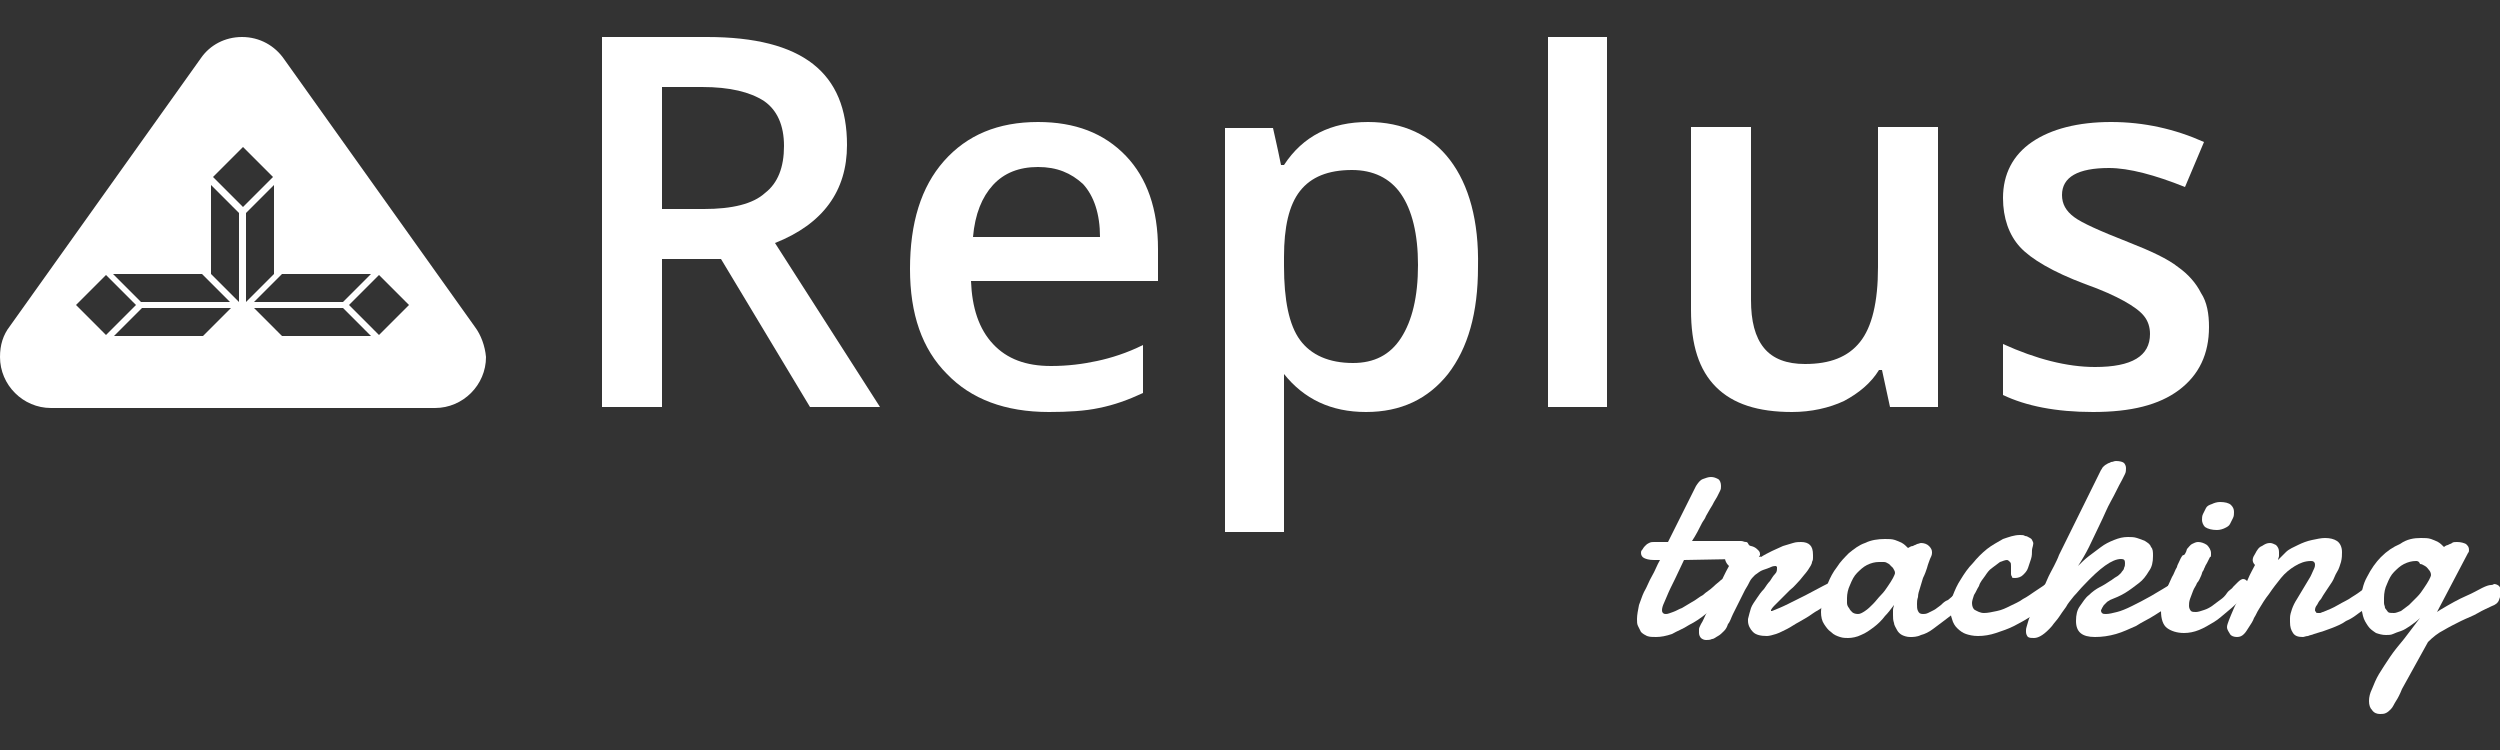
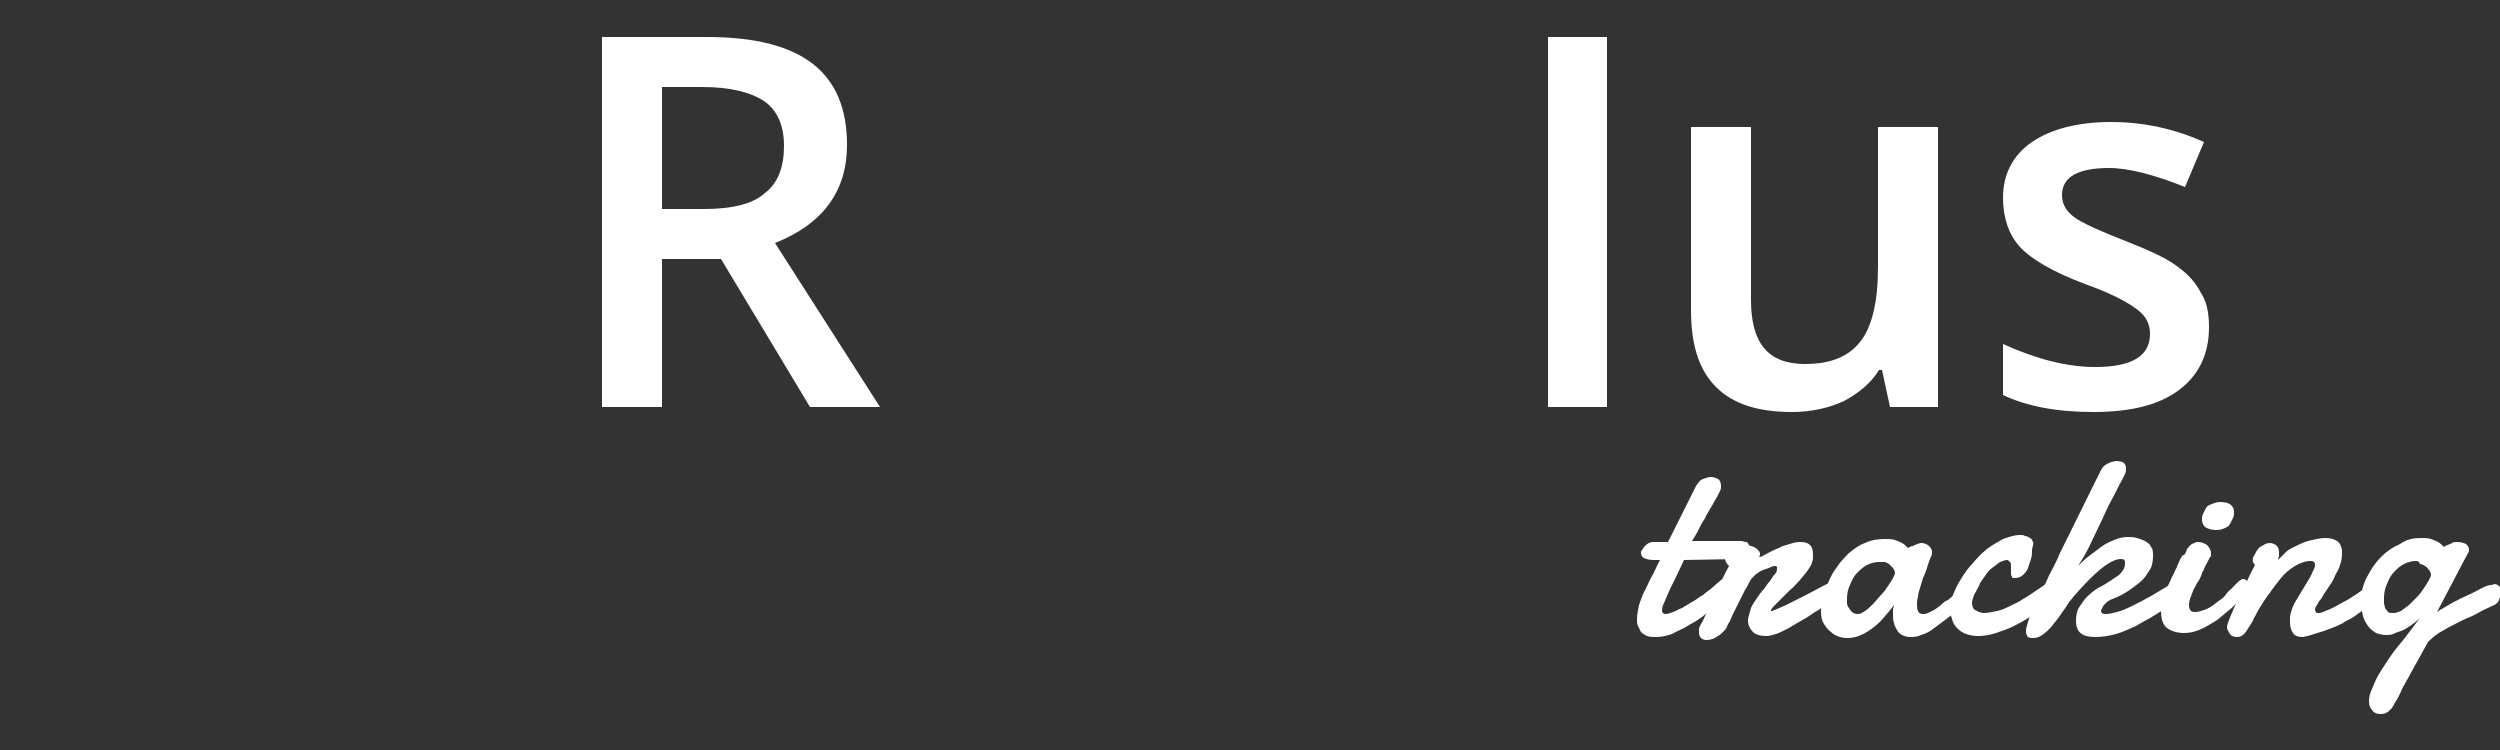
<svg xmlns="http://www.w3.org/2000/svg" version="1.1" id="Capa_1" x="0px" y="0px" viewBox="0 0 250 75" style="enable-background:new 0 0 250 75;" xml:space="preserve">
  <rect x="0" y="0" width="250" height="75" fill="#333333" stroke="none" />
  <style type="text/css">
	.st0{fill:#FFFFFF;}
</style>
  <g>
    <g>
      <g>
-         <path class="st0" d="M47.5,32.7L47.5,32.7L28.4,5.9c0,0,0,0,0,0l0,0h0c-0.9-1.3-2.4-2.2-4.2-2.2c-1.7,0-3.2,0.8-4.1,2.1l0,0     L1,32.6l0,0c-0.7,0.9-1,1.9-1,3.1c0,2.8,2.3,5.1,5.1,5.1h38.4c2.8,0,5.1-2.3,5.1-5.1C48.5,34.6,48.1,33.5,47.5,32.7z M28.2,27.4     l8.9,0l-2.8,2.8l-8.9,0L28.2,27.4z M7.6,30.5l3-3l3,3l-3,3L7.6,30.5z M20.3,33.6l-8.9,0l2.8-2.8l8.9,0L20.3,33.6z M14.1,30.2     l-2.8-2.8l8.9,0l2.8,2.8L14.1,30.2z M23.9,30.2l-2.8-2.8l0-8.9l2.8,2.8L23.9,30.2z M21.3,17.7l3-3l3,3l-3,3L21.3,17.7z      M24.6,21.3l2.8-2.8l0,8.9l-2.8,2.8L24.6,21.3z M28.2,33.6l-2.8-2.8l8.9,0l2.8,2.8L28.2,33.6z M37.9,33.5l-3-3l3-3l3,3L37.9,33.5     z" />
-       </g>
+         </g>
      <g>
        <g>
          <path class="st0" d="M66.2,25.9v14.8h-6v-37h10.5c4.8,0,8.3,0.9,10.6,2.7c2.3,1.8,3.4,4.5,3.4,8.1c0,4.6-2.4,7.9-7.2,9.8      l10.5,16.4H81l-8.9-14.8H66.2z M66.2,20.9h4.2c2.8,0,4.9-0.5,6.1-1.6c1.3-1,1.9-2.6,1.9-4.7c0-2.1-0.7-3.6-2-4.5      c-1.4-0.9-3.4-1.4-6.2-1.4h-4V20.9z" />
-           <path class="st0" d="M104.9,41.2c-4.4,0-7.8-1.3-10.2-3.8c-2.5-2.5-3.7-6-3.7-10.5c0-4.6,1.1-8.2,3.4-10.8      c2.3-2.6,5.4-3.9,9.4-3.9c3.7,0,6.6,1.1,8.8,3.4c2.1,2.2,3.2,5.3,3.2,9.3v3.2H97.1c0.1,2.7,0.8,4.8,2.2,6.3      c1.4,1.5,3.3,2.2,5.8,2.2c1.7,0,3.2-0.2,4.6-0.5c1.4-0.3,3-0.8,4.6-1.6v4.8c-1.5,0.7-2.9,1.2-4.4,1.5      C108.5,41.1,106.8,41.2,104.9,41.2z M103.8,16.7c-1.9,0-3.4,0.6-4.5,1.8c-1.1,1.2-1.8,2.9-2,5.2h12.7c0-2.3-0.6-4.1-1.7-5.3      C107.1,17.3,105.7,16.7,103.8,16.7z" />
          <path class="st0" d="M189,40.7l-0.8-3.7h-0.3c-0.8,1.3-2,2.3-3.5,3.1c-1.5,0.7-3.3,1.1-5.2,1.1c-3.4,0-5.9-0.8-7.6-2.5      c-1.7-1.7-2.5-4.2-2.5-7.7V12.7h6V30c0,2.1,0.4,3.7,1.3,4.8c0.9,1.1,2.3,1.6,4.1,1.6c2.5,0,4.3-0.7,5.5-2.2      c1.2-1.5,1.8-4,1.8-7.5V12.7h6v28H189z" />
          <path class="st0" d="M220.9,32.7c0,2.7-1,4.8-3,6.3c-2,1.5-4.8,2.2-8.6,2.2c-3.7,0-6.7-0.6-9-1.7v-5.1c3.3,1.5,6.4,2.3,9.2,2.3      c3.7,0,5.5-1.1,5.5-3.3c0-0.7-0.2-1.3-0.6-1.8c-0.4-0.5-1.1-1-2-1.5c-0.9-0.5-2.2-1.1-3.9-1.7c-3.2-1.2-5.4-2.5-6.5-3.7      c-1.1-1.2-1.7-2.9-1.7-4.9c0-2.4,1-4.3,2.9-5.6c1.9-1.3,4.6-2,7.9-2c3.3,0,6.4,0.7,9.3,2l-1.9,4.5c-3-1.2-5.6-1.9-7.6-1.9      c-3.1,0-4.7,0.9-4.7,2.7c0,0.9,0.4,1.6,1.2,2.2c0.8,0.6,2.6,1.4,5.4,2.5c2.3,0.9,4,1.7,5,2.5c1,0.7,1.8,1.6,2.3,2.6      C220.7,30.2,220.9,31.4,220.9,32.7z" />
        </g>
      </g>
      <rect x="154.8" y="3.7" class="st0" width="5.9" height="37" />
-       <path class="st0" d="M145,16c-1.9-2.5-4.7-3.8-8.2-3.8c-3.7,0-6.5,1.4-8.4,4.3h-0.3c-0.4-2-0.7-3.2-0.8-3.7h-4.8v40.4h5.9V41.7    v-4.3c2,2.5,4.7,3.8,8.2,3.8c3.5,0,6.2-1.3,8.2-3.8c2-2.6,3-6.1,3-10.7C147.9,22.1,146.9,18.5,145,16z M140.1,33.8    c-1.1,1.7-2.7,2.5-4.8,2.5c-2.4,0-4.2-0.8-5.3-2.3c-1.1-1.5-1.6-4-1.6-7.4v-0.9c0-3,0.5-5.2,1.6-6.6c1.1-1.4,2.8-2.1,5.2-2.1    c2.1,0,3.8,0.8,4.9,2.4c1.1,1.6,1.7,4,1.7,7.1C141.8,29.7,141.2,32.1,140.1,33.8z" />
    </g>
    <g>
      <path class="st0" d="M168.4,56c-0.3,0.6-0.6,1.3-0.9,1.9s-0.6,1.2-0.8,1.7c-0.1,0.2-0.2,0.5-0.3,0.7s-0.2,0.5-0.2,0.7    c0,0.1,0,0.2,0.1,0.3c0.1,0.1,0.2,0.1,0.3,0.1c0.2,0,0.4-0.1,0.7-0.2c0.3-0.1,0.6-0.3,0.9-0.4c0.3-0.2,0.7-0.4,1-0.6    c0.4-0.2,0.7-0.5,1.1-0.7c0.3-0.3,0.7-0.5,1-0.8c0.3-0.3,0.6-0.5,0.8-0.7c0.1-0.1,0.3-0.1,0.4-0.1c0.2,0,0.3,0.1,0.4,0.2    c0.1,0.1,0.1,0.3,0.1,0.5s0,0.4-0.1,0.6c-0.1,0.2-0.3,0.4-0.5,0.6c-0.6,0.5-1.2,1-1.7,1.5c-0.6,0.5-1.2,0.9-1.8,1.2    c-0.6,0.4-1.2,0.6-1.7,0.9c-0.6,0.2-1.1,0.3-1.6,0.3c-0.4,0-0.6,0-0.9-0.1c-0.2-0.1-0.4-0.2-0.6-0.4c-0.1-0.2-0.2-0.4-0.3-0.6    c-0.1-0.2-0.1-0.4-0.1-0.7c0-0.4,0.1-0.9,0.2-1.4c0.2-0.5,0.3-0.9,0.5-1.3c0.3-0.5,0.5-1.1,0.8-1.6s0.5-1.1,0.8-1.6h-0.6    c-0.5,0-0.8-0.1-1-0.2s-0.3-0.3-0.3-0.5c0-0.1,0-0.2,0.1-0.3c0.1-0.1,0.1-0.2,0.3-0.4s0.2-0.2,0.4-0.3c0.2-0.1,0.3-0.1,0.5-0.1    h1.4l2.8-5.6c0.2-0.3,0.4-0.6,0.7-0.7s0.5-0.2,0.8-0.2c0.3,0,0.5,0.1,0.7,0.2c0.2,0.1,0.3,0.4,0.3,0.7c0,0.2,0,0.3-0.1,0.5    c-0.1,0.2-0.2,0.4-0.3,0.6c-0.1,0.2-0.2,0.3-0.3,0.5c-0.1,0.2-0.2,0.4-0.4,0.7c-0.1,0.2-0.3,0.5-0.4,0.7c-0.1,0.3-0.3,0.5-0.4,0.7    c-0.3,0.6-0.6,1.2-1,1.8h4.3c0.2,0,0.4,0,0.6,0c0.2,0,0.3,0.1,0.5,0.1s0.2,0.2,0.3,0.3c0.1,0.1,0.1,0.3,0.1,0.5c0,0.1,0,0.2,0,0.3    c0,0.1-0.1,0.2-0.2,0.3c-0.1,0.1-0.2,0.1-0.3,0.2c-0.1,0.1-0.3,0.1-0.6,0.1L168.4,56z" />
      <path class="st0" d="M176.1,55.7c0.3-0.2,0.7-0.4,1.1-0.6c0.4-0.2,0.7-0.3,1.1-0.5c0.3-0.1,0.7-0.2,1-0.3c0.3-0.1,0.6-0.1,0.8-0.1    c0.4,0,0.7,0.1,0.9,0.3c0.2,0.2,0.3,0.5,0.3,1c0,0.1,0,0.2,0,0.3c0,0.1,0,0.2-0.1,0.4c0,0.2-0.2,0.5-0.4,0.8    c-0.2,0.3-0.5,0.6-0.8,1c-0.3,0.3-0.6,0.7-1,1c-0.3,0.3-0.7,0.7-0.9,0.9c-0.3,0.3-0.5,0.5-0.7,0.7c-0.2,0.2-0.3,0.4-0.3,0.4    c0,0.1,0,0.1,0,0.1s0,0,0.1,0c0.5-0.2,1-0.4,1.6-0.7s1.2-0.6,1.8-0.9c0.6-0.3,1.1-0.6,1.7-0.9s1-0.5,1.3-0.7    c0.1,0,0.2-0.1,0.2-0.1s0.2,0,0.2,0c0.2,0,0.3,0.1,0.4,0.2c0.1,0.1,0.2,0.2,0.2,0.4c0,0.2-0.1,0.4-0.3,0.7    c-0.2,0.3-0.5,0.5-0.9,0.8c-0.3,0.2-0.7,0.4-1,0.7s-0.8,0.5-1.2,0.8c-0.4,0.3-0.8,0.5-1.3,0.8c-0.4,0.2-0.8,0.5-1.2,0.7    c-0.4,0.2-0.8,0.4-1.1,0.5c-0.3,0.1-0.7,0.2-0.9,0.2c-0.6,0-1.1-0.1-1.4-0.4s-0.5-0.7-0.5-1.1c0-0.1,0-0.1,0-0.2    c0.1-0.4,0.2-0.8,0.3-1.1s0.4-0.7,0.6-1s0.4-0.6,0.7-0.9c0.2-0.3,0.4-0.6,0.6-0.8c0.2-0.3,0.3-0.5,0.5-0.7s0.2-0.4,0.2-0.6    c0,0,0-0.1,0-0.1s-0.1-0.1-0.1-0.1c-0.1,0-0.3,0-0.5,0.1c-0.2,0.1-0.5,0.2-0.8,0.3c-0.3,0.1-0.5,0.3-0.8,0.5    c-0.2,0.2-0.4,0.4-0.5,0.6c-0.1,0.2-0.3,0.6-0.5,0.9c-0.2,0.4-0.4,0.8-0.6,1.2c-0.2,0.4-0.4,0.8-0.6,1.2c-0.2,0.4-0.3,0.8-0.5,1    c-0.1,0.3-0.2,0.5-0.4,0.7c-0.2,0.2-0.4,0.4-0.6,0.5c-0.2,0.1-0.4,0.3-0.6,0.3c-0.2,0.1-0.4,0.1-0.6,0.1c-0.2,0-0.4-0.1-0.5-0.2    c-0.1-0.1-0.2-0.3-0.2-0.5c0-0.1,0-0.2,0-0.4c0-0.1,0.1-0.3,0.2-0.5c0.2-0.3,0.3-0.6,0.5-1c0.2-0.4,0.4-0.8,0.6-1.2    c0.2-0.5,0.5-1,0.7-1.6c0.3-0.6,0.6-1.3,1-2c-0.1-0.1-0.2-0.2-0.3-0.4c-0.1-0.2-0.1-0.3-0.1-0.6c0-0.2,0-0.4,0.1-0.5    c0.1-0.2,0.2-0.3,0.4-0.4c0.2-0.1,0.3-0.2,0.5-0.2c0.2,0,0.4-0.1,0.6-0.1c0.2,0,0.5,0,0.7,0.1s0.4,0.1,0.6,0.2    c0.2,0.1,0.3,0.2,0.4,0.3c0.1,0.1,0.2,0.2,0.2,0.4c0,0,0,0.1,0,0.1s0,0.1-0.1,0.1c0,0.1,0,0.1-0.1,0.1    C176.1,55.6,176.1,55.7,176.1,55.7C176.1,55.7,176.1,55.7,176.1,55.7L176.1,55.7L176.1,55.7z" />
      <path class="st0" d="M197.1,59.6c-0.2,0.2-0.4,0.4-0.6,0.6c-0.3,0.3-0.6,0.6-0.9,0.9c-0.3,0.3-0.7,0.6-1.1,0.9    c-0.4,0.3-0.8,0.6-1.2,0.9c-0.4,0.3-0.8,0.5-1.2,0.6c-0.4,0.2-0.8,0.2-1.1,0.2c-0.3,0-0.6-0.1-0.8-0.2c-0.2-0.1-0.4-0.3-0.5-0.5    c-0.1-0.2-0.3-0.5-0.3-0.7c-0.1-0.3-0.1-0.5-0.1-0.8c0-0.2,0-0.4,0-0.5c0-0.2,0.1-0.4,0.1-0.5c-0.3,0.4-0.6,0.8-0.9,1.1    c-0.3,0.4-0.7,0.8-1.1,1.1s-0.8,0.6-1.3,0.8c-0.4,0.2-0.9,0.3-1.3,0.3c-0.2,0-0.5,0-0.8-0.1c-0.3-0.1-0.6-0.2-0.9-0.5    c-0.3-0.2-0.5-0.5-0.7-0.8s-0.3-0.7-0.3-1.2c0-0.4,0.1-0.8,0.2-1.3c0.1-0.5,0.3-1,0.5-1.6c0.2-0.5,0.5-1.1,0.9-1.6    c0.3-0.5,0.8-1,1.2-1.4c0.5-0.4,1-0.8,1.6-1c0.6-0.3,1.3-0.4,2-0.4c0.4,0,0.7,0,1,0.1c0.3,0.1,0.5,0.2,0.7,0.3    c0.2,0.1,0.4,0.3,0.6,0.5c0.2-0.1,0.3-0.2,0.5-0.2c0.1-0.1,0.3-0.1,0.4-0.2c0.1,0,0.3-0.1,0.4-0.1c0.3,0,0.6,0.1,0.8,0.3    s0.3,0.4,0.3,0.6c0,0.1,0,0.1,0,0.1c0,0.2-0.1,0.4-0.2,0.6c-0.1,0.3-0.2,0.5-0.3,0.9c-0.1,0.3-0.2,0.6-0.4,1    c-0.1,0.3-0.2,0.7-0.3,1c-0.1,0.3-0.2,0.6-0.2,0.9c-0.1,0.3-0.1,0.5-0.1,0.7c0,0.3,0,0.5,0.1,0.7c0.1,0.2,0.2,0.3,0.5,0.3    c0.1,0,0.3,0,0.5-0.1c0.2-0.1,0.4-0.2,0.6-0.3c0.2-0.1,0.4-0.3,0.7-0.5c0.2-0.2,0.4-0.4,0.7-0.5c0.5-0.4,1-0.9,1.6-1.5    c0.1-0.1,0.3-0.2,0.4-0.2c0.2,0,0.3,0.1,0.4,0.3c0.1,0.2,0.2,0.4,0.2,0.6C197.3,59.2,197.3,59.4,197.1,59.6z M187.9,56.2    c-0.4,0-0.8,0.1-1.2,0.3c-0.4,0.2-0.7,0.5-1,0.8c-0.3,0.3-0.5,0.7-0.7,1.2c-0.2,0.4-0.3,0.9-0.3,1.3c0,0.2,0,0.4,0,0.5    c0,0.2,0.1,0.4,0.2,0.5c0.1,0.2,0.2,0.3,0.3,0.4c0.1,0.1,0.3,0.2,0.6,0.2c0.2,0,0.4-0.1,0.7-0.3c0.3-0.2,0.5-0.4,0.8-0.7    c0.3-0.3,0.5-0.6,0.8-0.9c0.3-0.3,0.5-0.6,0.7-0.9s0.4-0.6,0.5-0.8c0.1-0.2,0.2-0.4,0.2-0.5c0-0.2-0.1-0.3-0.2-0.5    c-0.1-0.1-0.3-0.3-0.4-0.4c-0.2-0.1-0.3-0.2-0.5-0.2C188.2,56.2,188,56.2,187.9,56.2z" />
      <path class="st0" d="M203.2,55c0,0.3,0,0.6-0.1,0.9c-0.1,0.3-0.2,0.6-0.3,0.9c-0.1,0.3-0.3,0.5-0.5,0.7s-0.5,0.3-0.8,0.3    c-0.2,0-0.3,0-0.3-0.1c0-0.1-0.1-0.1-0.1-0.3c0-0.1,0-0.2,0-0.4c0-0.2,0-0.3,0-0.4c0-0.2,0-0.3-0.1-0.4s-0.2-0.2-0.3-0.2    c-0.2,0-0.4,0.1-0.7,0.2c-0.3,0.2-0.5,0.4-0.8,0.6c-0.3,0.2-0.5,0.5-0.7,0.8s-0.5,0.6-0.6,1c-0.2,0.3-0.3,0.6-0.5,0.9    c-0.1,0.3-0.2,0.6-0.2,0.8c0,0.3,0.1,0.6,0.3,0.7s0.5,0.3,0.9,0.3c0.4,0,0.8-0.1,1.3-0.2c0.5-0.1,0.9-0.3,1.3-0.5    c0.4-0.2,0.9-0.4,1.3-0.7c0.4-0.2,0.8-0.5,1.1-0.7c0.3-0.2,0.6-0.4,0.9-0.6c0.2-0.2,0.4-0.2,0.5-0.3c0.1-0.1,0.3-0.1,0.4-0.1    c0.1,0,0.2,0,0.3,0.1c0.1,0,0.1,0.1,0.2,0.2s0.1,0.1,0.1,0.2c0,0.1,0,0.1,0,0.2c0,0.1,0,0.2,0,0.3s-0.1,0.2-0.2,0.4    c0,0.1-0.2,0.2-0.4,0.4s-0.6,0.5-0.9,0.8c-0.4,0.3-0.8,0.6-1.3,0.9c-0.5,0.3-1,0.6-1.6,0.9c-0.6,0.3-1.2,0.5-1.8,0.7    c-0.6,0.2-1.2,0.3-1.8,0.3c-0.5,0-0.9-0.1-1.2-0.2c-0.3-0.1-0.6-0.3-0.9-0.6c-0.2-0.2-0.4-0.5-0.5-0.9c-0.1-0.3-0.2-0.7-0.2-1    c0-0.4,0.1-0.9,0.3-1.4c0.2-0.5,0.4-1,0.8-1.6c0.3-0.5,0.7-1.1,1.2-1.6c0.4-0.5,0.9-1,1.4-1.4c0.5-0.4,1.1-0.7,1.6-1    c0.6-0.2,1.1-0.4,1.7-0.4c0.2,0,0.4,0,0.5,0.1c0.2,0,0.3,0.1,0.5,0.2s0.2,0.2,0.3,0.4S203.2,54.8,203.2,55z" />
      <path class="st0" d="M207.8,56.6c0.3-0.3,0.7-0.7,1.1-1c0.4-0.3,0.8-0.6,1.2-0.9c0.4-0.3,0.8-0.5,1.3-0.7c0.5-0.2,0.9-0.3,1.4-0.3    c0.3,0,0.6,0,0.9,0.1c0.3,0.1,0.6,0.2,0.8,0.3c0.3,0.2,0.5,0.3,0.6,0.6c0.2,0.2,0.2,0.5,0.2,0.9c0,0.6-0.1,1.1-0.4,1.5    c-0.3,0.5-0.6,0.9-1,1.2s-0.9,0.7-1.4,1c-0.5,0.3-1,0.5-1.5,0.7c-0.1,0.1-0.2,0.1-0.3,0.2c-0.1,0.1-0.2,0.2-0.3,0.3    s-0.1,0.2-0.2,0.3c0,0.1-0.1,0.2-0.1,0.2c0,0.1,0,0.2,0.1,0.3c0.1,0.1,0.2,0.1,0.4,0.1c0.3,0,0.7-0.1,1.1-0.2s0.9-0.3,1.5-0.6    c0.6-0.3,1.2-0.6,1.9-1c0.7-0.4,1.5-0.9,2.5-1.5c0.2-0.1,0.3-0.1,0.4-0.1c0.2,0,0.3,0.1,0.4,0.2c0.1,0.1,0.1,0.3,0.1,0.5    c0,0.2-0.1,0.5-0.3,0.8c-0.2,0.3-0.5,0.6-0.9,0.9c-0.6,0.4-1.2,0.7-1.8,1.1c-0.6,0.4-1.3,0.7-1.9,1.1c-0.7,0.3-1.3,0.6-2,0.8    c-0.7,0.2-1.4,0.3-2.1,0.3c-1.3,0-1.9-0.5-1.9-1.6c0-0.6,0.1-1.1,0.4-1.5s0.5-0.8,0.9-1.1c0.3-0.3,0.7-0.6,1.1-0.8    c0.4-0.2,0.7-0.4,1-0.6c0.2-0.1,0.4-0.3,0.6-0.4c0.2-0.1,0.4-0.3,0.5-0.4c0.1-0.2,0.3-0.3,0.3-0.5c0.1-0.2,0.1-0.3,0.1-0.5    c0-0.3-0.1-0.4-0.4-0.4c-0.9,0-2.1,0.9-3.7,2.6c-0.4,0.4-0.7,0.8-1,1.1c-0.3,0.4-0.6,0.7-0.8,1.1c-0.3,0.4-0.5,0.7-0.7,1    c-0.2,0.3-0.5,0.6-0.7,0.9c-0.7,0.8-1.3,1.2-1.8,1.2c-0.3,0-0.4,0-0.6-0.1c-0.1-0.1-0.2-0.3-0.2-0.5c0,0,0-0.1,0-0.1s0-0.1,0-0.1    c0-0.2,0.1-0.4,0.2-0.8s0.3-0.8,0.5-1.2c0.2-0.5,0.4-1,0.7-1.5c0.2-0.5,0.5-1,0.7-1.5c0.2-0.5,0.5-1,0.7-1.4    c0.2-0.4,0.4-0.8,0.5-1.1l4.2-8.5c0.1-0.1,0.1-0.2,0.2-0.3c0.1-0.1,0.2-0.2,0.4-0.3c0.1-0.1,0.3-0.1,0.4-0.2    c0.2,0,0.3-0.1,0.5-0.1c0.4,0,0.7,0.1,0.8,0.2s0.2,0.3,0.2,0.5c0,0.2,0,0.4-0.1,0.6s-0.2,0.4-0.3,0.6c-0.4,0.7-0.7,1.4-1.1,2.1    c-0.4,0.7-0.7,1.5-1.1,2.3c-0.4,0.8-0.7,1.5-1.1,2.3C208.6,55.3,208.2,56,207.8,56.6z" />
      <path class="st0" d="M218.7,54.9c0.2-0.2,0.3-0.4,0.5-0.5s0.4-0.2,0.6-0.2c0.3,0,0.6,0.1,0.9,0.3c0.2,0.2,0.4,0.5,0.4,0.8    c0,0.1,0,0.2,0,0.2c0,0.1,0,0.2-0.1,0.2c-0.1,0.2-0.2,0.4-0.3,0.6c-0.1,0.2-0.2,0.3-0.2,0.4c-0.1,0.1-0.1,0.3-0.2,0.4    c-0.1,0.1-0.1,0.3-0.2,0.5c-0.1,0.2-0.2,0.5-0.4,0.7c-0.1,0.3-0.3,0.5-0.4,0.8c-0.1,0.3-0.2,0.5-0.3,0.8c-0.1,0.3-0.1,0.5-0.1,0.7    c0,0.2,0.1,0.4,0.2,0.5s0.3,0.1,0.5,0.1c0.2,0,0.5-0.1,0.8-0.2s0.5-0.2,0.8-0.4c0.3-0.2,0.5-0.4,0.8-0.6c0.3-0.2,0.5-0.4,0.7-0.7    s0.5-0.4,0.6-0.6c0.2-0.2,0.4-0.4,0.5-0.5c0.2-0.2,0.4-0.3,0.5-0.3c0.2,0,0.3,0.1,0.4,0.2c0.1,0.1,0.2,0.3,0.2,0.5    c0,0.2-0.1,0.4-0.2,0.6s-0.3,0.4-0.5,0.6c-0.5,0.5-0.9,0.9-1.4,1.3c-0.5,0.4-0.9,0.8-1.4,1.1c-0.5,0.3-1,0.6-1.5,0.8    c-0.5,0.2-1,0.3-1.5,0.3c-0.7,0-1.3-0.2-1.7-0.5s-0.6-0.9-0.6-1.7c0-0.4,0.1-0.8,0.2-1.2c0.1-0.4,0.3-0.8,0.4-1.1    c0.2-0.4,0.3-0.7,0.5-1.1c0.2-0.3,0.3-0.7,0.5-1c0-0.1,0.1-0.3,0.2-0.5c0.1-0.2,0.2-0.5,0.4-0.7C218.4,55.6,218.6,55.3,218.7,54.9    z M220.2,52c0-0.2,0-0.4,0.1-0.6s0.2-0.4,0.3-0.6s0.3-0.3,0.6-0.4c0.2-0.1,0.5-0.2,0.8-0.2c0.5,0,0.9,0.1,1.1,0.3s0.3,0.4,0.3,0.7    c0,0.2,0,0.4-0.1,0.6s-0.2,0.4-0.3,0.6c-0.1,0.2-0.3,0.3-0.5,0.4c-0.2,0.1-0.5,0.2-0.8,0.2c-0.5,0-0.9-0.1-1.2-0.3    C220.3,52.5,220.2,52.2,220.2,52z" />
      <path class="st0" d="M225.5,55.4c0.2-0.4,0.4-0.7,0.7-0.8c0.3-0.2,0.5-0.3,0.8-0.3c0.2,0,0.4,0.1,0.6,0.2c0.2,0.2,0.3,0.4,0.3,0.7    c0,0.1,0,0.2,0,0.4c0,0.1-0.1,0.3-0.1,0.4c0.2-0.2,0.5-0.5,0.8-0.8s0.8-0.5,1.2-0.7c0.4-0.2,0.9-0.4,1.4-0.5    c0.5-0.1,0.9-0.2,1.3-0.2c0.5,0,0.9,0.1,1.2,0.3c0.3,0.2,0.5,0.6,0.5,1.1c0,0.3,0,0.6-0.1,1c-0.1,0.3-0.2,0.7-0.4,1    c-0.2,0.3-0.3,0.7-0.5,1c-0.2,0.3-0.4,0.6-0.6,0.9c-0.2,0.3-0.4,0.6-0.5,0.8c-0.2,0.2-0.3,0.4-0.4,0.6c-0.1,0.1-0.2,0.3-0.2,0.5    c0,0.1,0,0.1,0.1,0.2c0,0.1,0.1,0.1,0.2,0.1c0.1,0,0.1,0,0.2,0c0.1,0,0.2-0.1,0.3-0.1c0.5-0.2,1-0.4,1.5-0.7    c0.5-0.3,1-0.5,1.4-0.8c0.5-0.3,0.9-0.6,1.3-0.9c0.4-0.3,0.7-0.6,1-0.8c0.1-0.1,0.1-0.1,0.2-0.1c0.1,0,0.1,0,0.2,0    c0.2,0,0.3,0.1,0.4,0.2c0.1,0.1,0.1,0.3,0.1,0.4c0,0.3-0.1,0.6-0.3,0.9c-0.2,0.3-0.4,0.6-0.8,0.9c-0.5,0.4-1,0.7-1.4,1    s-0.8,0.6-1.3,0.8c-0.4,0.3-0.9,0.5-1.4,0.7c-0.5,0.2-1.1,0.4-1.8,0.6c-0.2,0.1-0.4,0.1-0.6,0.2c-0.2,0-0.4,0.1-0.5,0.1    c-0.5,0-0.8-0.1-1-0.4c-0.2-0.3-0.3-0.6-0.3-1.1c0-0.1,0-0.1,0-0.2c0-0.1,0-0.1,0-0.2c0-0.3,0.1-0.6,0.2-0.9s0.3-0.7,0.5-1    c0.2-0.3,0.4-0.7,0.6-1c0.2-0.3,0.4-0.7,0.6-1c0.2-0.3,0.3-0.6,0.4-0.8c0.1-0.2,0.2-0.4,0.2-0.6c0-0.1,0-0.2-0.1-0.3    c-0.1-0.1-0.2-0.1-0.3-0.1c-0.6,0-1.1,0.2-1.6,0.5c-0.5,0.3-1,0.7-1.4,1.2c-0.4,0.5-0.8,1-1.2,1.6c-0.4,0.5-0.7,1-1,1.5    c-0.2,0.3-0.3,0.6-0.5,0.9c-0.1,0.3-0.3,0.6-0.5,0.9s-0.3,0.5-0.5,0.7c-0.2,0.2-0.4,0.3-0.7,0.3c-0.3,0-0.6-0.1-0.7-0.3    s-0.3-0.4-0.3-0.7c0-0.2,0.1-0.4,0.2-0.7c0.1-0.3,0.3-0.7,0.5-1.2c0.2-0.4,0.4-0.9,0.7-1.4c0.2-0.5,0.5-1,0.7-1.5    c0.2-0.5,0.5-1,0.7-1.4C225.1,56.1,225.3,55.7,225.5,55.4z" />
      <path class="st0" d="M242.1,53.8c0.4,0,0.7,0,1,0.1c0.3,0.1,0.5,0.2,0.7,0.3c0.2,0.1,0.4,0.3,0.6,0.5c0.1-0.1,0.3-0.2,0.4-0.2    c0.1-0.1,0.3-0.1,0.4-0.2s0.3-0.1,0.5-0.1c0.4,0,0.7,0.1,0.9,0.2c0.2,0.2,0.3,0.3,0.3,0.6c0,0.1,0,0.2-0.1,0.3l-3.1,5.9L244,61    c1-0.6,1.9-1.1,2.6-1.4c0.7-0.3,1.2-0.6,1.6-0.8c0.4-0.2,0.7-0.3,0.9-0.3c0.2,0,0.3-0.1,0.3-0.1c0.2,0,0.4,0.1,0.5,0.2    s0.2,0.3,0.2,0.6c0,0.3-0.1,0.5-0.2,0.8c-0.1,0.3-0.4,0.5-0.7,0.6c-0.4,0.2-0.9,0.4-1.4,0.7s-1.1,0.5-1.7,0.8    c-0.6,0.3-1.2,0.6-1.7,0.9c-0.6,0.3-1.1,0.7-1.6,1.2l-2.6,4.7c-0.2,0.5-0.4,0.9-0.6,1.2c-0.2,0.3-0.3,0.6-0.5,0.8    c-0.2,0.2-0.3,0.3-0.5,0.4s-0.4,0.1-0.6,0.1c-0.3,0-0.6-0.1-0.8-0.4c-0.2-0.2-0.3-0.5-0.3-0.9c0-0.4,0.1-0.8,0.3-1.2    c0.2-0.5,0.4-1,0.7-1.5c0.3-0.5,0.7-1.1,1.1-1.7c0.4-0.6,0.9-1.2,1.4-1.8l1.6-2.1c-0.3,0.3-0.7,0.6-1,0.8    c-0.3,0.2-0.6,0.4-0.9,0.5c-0.3,0.1-0.6,0.2-0.8,0.3s-0.5,0.1-0.7,0.1c-0.4,0-0.7-0.1-1-0.2c-0.3-0.2-0.6-0.4-0.8-0.7    c-0.2-0.3-0.4-0.6-0.5-1c-0.1-0.4-0.2-0.8-0.2-1.3c0-1,0.2-1.9,0.6-2.6c0.4-0.8,0.9-1.5,1.4-2c0.6-0.6,1.2-1,1.9-1.3    C240.7,53.9,241.4,53.8,242.1,53.8z M241.6,56.1c-0.4,0-0.8,0.1-1.2,0.3s-0.7,0.5-1,0.8c-0.3,0.3-0.5,0.7-0.7,1.2    c-0.2,0.4-0.3,0.9-0.3,1.4c0,0.1,0,0.3,0,0.5c0,0.2,0.1,0.3,0.1,0.5c0.1,0.1,0.2,0.3,0.3,0.4c0.1,0.1,0.3,0.1,0.6,0.1    c0.2,0,0.4-0.1,0.7-0.2c0.3-0.2,0.5-0.4,0.8-0.6c0.3-0.3,0.5-0.5,0.8-0.8c0.3-0.3,0.5-0.6,0.7-0.9c0.2-0.3,0.4-0.6,0.5-0.8    c0.1-0.2,0.2-0.4,0.2-0.5c0-0.2-0.1-0.4-0.2-0.5c-0.1-0.1-0.2-0.3-0.4-0.4c-0.2-0.1-0.3-0.2-0.5-0.2    C241.9,56.1,241.7,56.1,241.6,56.1z" />
    </g>
  </g>
</svg>